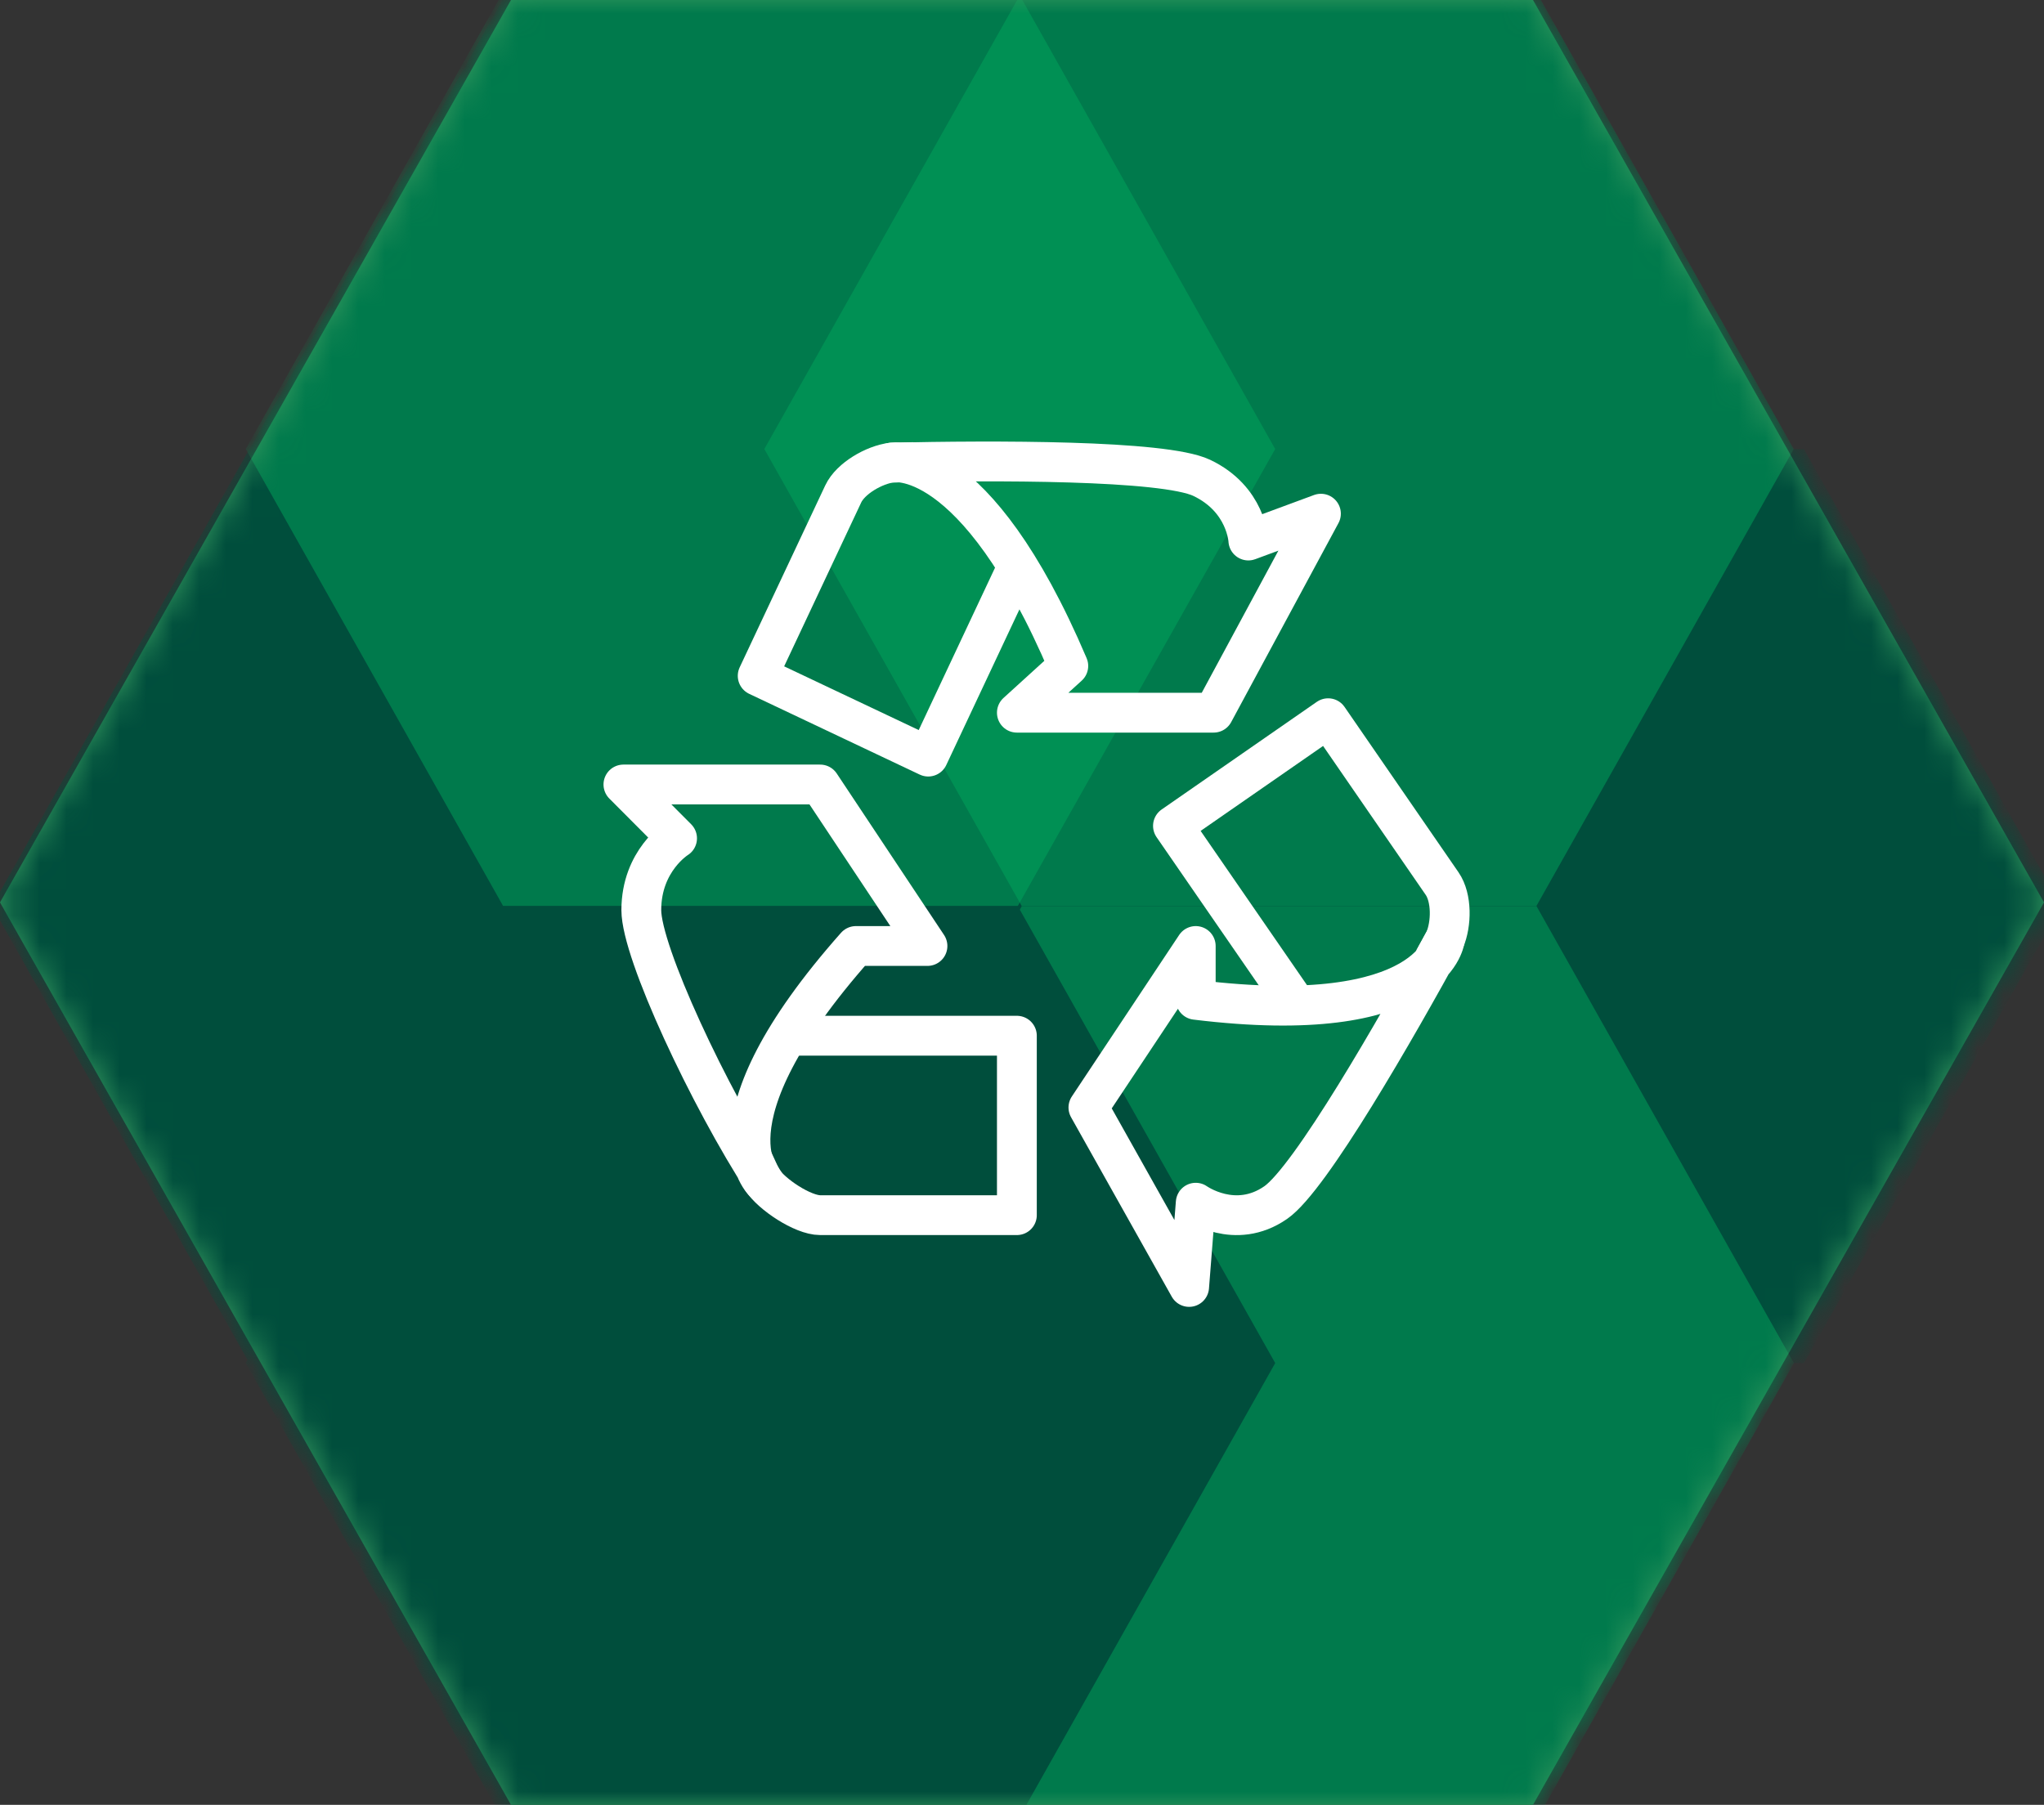
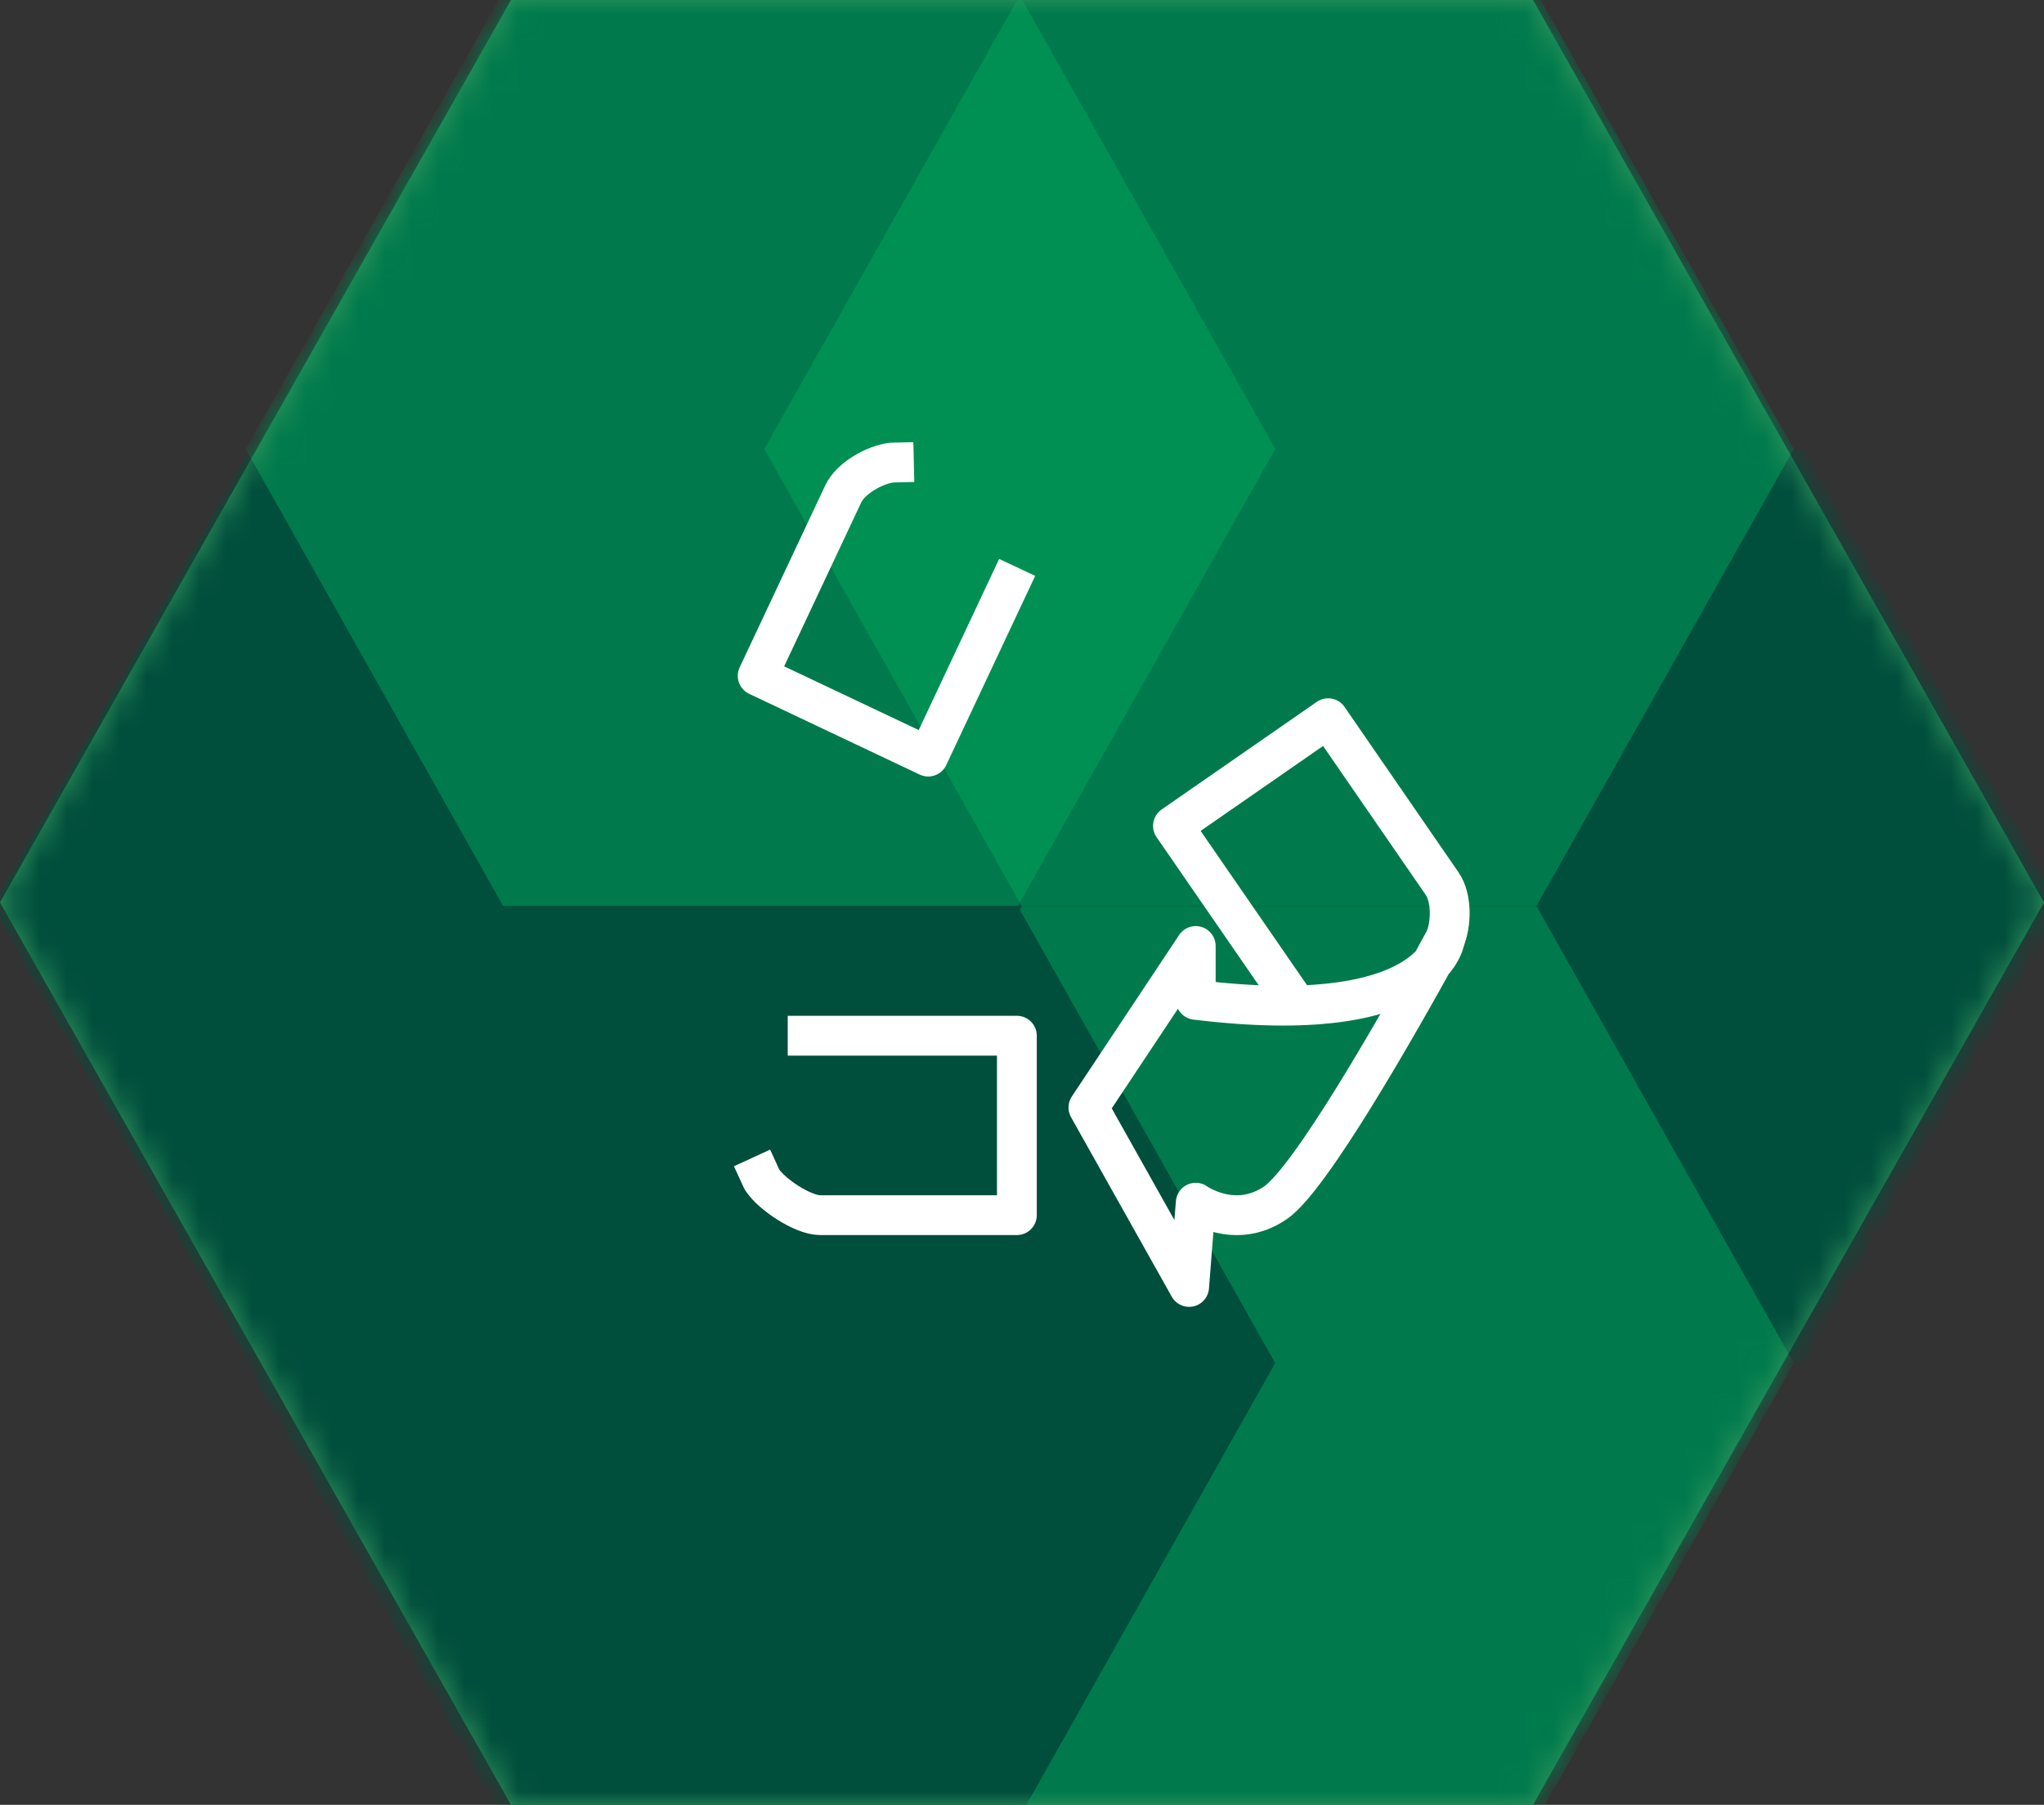
<svg xmlns="http://www.w3.org/2000/svg" width="77" height="68" viewBox="0 0 77 68" fill="none">
  <rect x="0" y="0" width="77" height="68" fill="#333333" stroke="none" />
  <path d="M77 34L57.75 68H19.25L0 34L19.25 0L57.75 0L77 34Z" fill="url(#paint0_linear_31_3507)" />
  <mask id="mask0_31_3507" style="mask-type:luminance" maskUnits="userSpaceOnUse" x="0" y="0" width="77" height="68">
    <path d="M77 34L57.75 68H19.25L0 34L19.25 0L57.75 0L77 34Z" fill="white" />
  </mask>
  <g mask="url(#mask0_31_3507)">
    <path d="M57.874 -0.294H19.094L-0.299 34.14L19.094 68.574H57.874L77.265 34.14L57.874 -0.294Z" fill="url(#paint1_linear_31_3507)" />
-     <path d="M28.789 16.924H9.397L-0.299 34.14L9.397 51.356H28.789L38.484 34.14L28.789 16.924Z" fill="url(#paint2_linear_31_3507)" />
    <path d="M67.959 16.924H48.568L38.873 34.14L48.568 51.356H67.959L77.654 34.14L67.959 16.924Z" fill="url(#paint3_linear_31_3507)" />
    <path d="M38.343 -0.3H18.953L9.258 16.918L18.953 34.134H38.343L48.039 16.918L38.343 -0.3Z" fill="url(#paint4_linear_31_3507)" />
    <path d="M57.879 -0.3H38.488L28.793 16.918L38.488 34.134H57.879L67.574 16.918L57.879 -0.3Z" fill="url(#paint5_linear_31_3507)" />
    <path d="M57.882 34.14H38.492L28.797 51.356L38.492 68.574H57.882L67.578 51.356L57.882 34.14Z" fill="url(#paint6_linear_31_3507)" />
    <path d="M38.343 34.14H18.953L9.258 51.356L18.953 68.574H38.343L48.039 51.356L38.343 34.14Z" fill="url(#paint7_linear_31_3507)" />
  </g>
  <path d="M29.675 39.022H38.307V45.783H30.896C30.241 45.783 29.054 44.994 28.703 44.439L28.33 43.627" stroke="white" stroke-width="1.5" stroke-linejoin="round" />
-   <path fill-rule="evenodd" clip-rule="evenodd" d="M28.812 44.575C28.812 44.575 26.258 42.397 32.244 35.642H34.939L30.896 29.557H23.485L25.506 31.585C25.506 31.585 24.159 32.413 24.159 34.29C24.159 35.881 26.707 41.335 28.812 44.575Z" stroke="white" stroke-width="1.5" stroke-linejoin="round" />
  <path d="M48.835 37.856L44.187 31.116L50.033 27.06L54.325 33.289C54.699 33.83 54.682 34.811 54.424 35.415L54.025 36.151" stroke="white" stroke-width="1.5" stroke-linejoin="round" />
  <path fill-rule="evenodd" clip-rule="evenodd" d="M54.425 35.416C54.425 35.416 53.983 38.765 45.045 37.67V35.642L41.002 41.727L44.796 48.488L45.045 45.314C45.045 45.314 46.522 46.376 48.058 45.309C49.364 44.403 52.6 38.754 54.425 35.416Z" stroke="white" stroke-width="1.5" stroke-linejoin="round" />
  <path d="M38.318 21.378L34.968 28.506L28.543 25.463L31.765 18.611C32.044 18.017 32.941 17.509 33.591 17.429L34.425 17.41" stroke="white" stroke-width="1.5" stroke-linejoin="round" />
-   <path fill-rule="evenodd" clip-rule="evenodd" d="M33.591 17.429C33.591 17.429 36.709 16.779 40.244 25.09L38.307 26.852H45.719L49.761 19.354L47.027 20.365C47.027 20.365 46.958 18.805 45.269 18.003C43.832 17.324 37.383 17.343 33.591 17.429Z" stroke="white" stroke-width="1.5" stroke-linejoin="round" />
  <defs>
    <linearGradient id="paint0_linear_31_3507" x1="3850" y1="0" x2="3850" y2="6800" gradientUnits="userSpaceOnUse">
      <stop stop-color="#34985E" />
      <stop offset="1" stop-color="#106248" />
    </linearGradient>
    <linearGradient id="paint1_linear_31_3507" x1="3877.97" y1="6853.3" x2="3877.97" y2="75.31" gradientUnits="userSpaceOnUse">
      <stop stop-color="#00A65C" />
      <stop offset="1" stop-color="#004E3C" />
    </linearGradient>
    <linearGradient id="paint2_linear_31_3507" x1="1938.74" y1="3443.62" x2="1938.74" y2="54.623" gradientUnits="userSpaceOnUse">
      <stop stop-color="#00A65C" />
      <stop offset="1" stop-color="#004E3C" />
    </linearGradient>
    <linearGradient id="paint3_linear_31_3507" x1="1977.91" y1="3443.62" x2="1977.91" y2="54.623" gradientUnits="userSpaceOnUse">
      <stop stop-color="#00A65C" />
      <stop offset="1" stop-color="#004E3C" />
    </linearGradient>
    <linearGradient id="paint4_linear_31_3507" x1="980.584" y1="385.372" x2="1332.27" y2="4269.22" gradientUnits="userSpaceOnUse">
      <stop stop-color="#00A65C" stop-opacity="0.5" />
      <stop offset="1" stop-color="#004E3C" />
    </linearGradient>
    <linearGradient id="paint5_linear_31_3507" x1="32.812" y1="1721.49" x2="3796.95" y2="1721.49" gradientUnits="userSpaceOnUse">
      <stop offset="0.01" stop-color="#00A65C" stop-opacity="0.5" />
      <stop offset="1" stop-color="#004E3C" />
    </linearGradient>
    <linearGradient id="paint6_linear_31_3507" x1="1016.4" y1="479.964" x2="2638.65" y2="3239.34" gradientUnits="userSpaceOnUse">
      <stop stop-color="#00A65C" stop-opacity="0.5" />
      <stop offset="1" stop-color="#004E3C" />
    </linearGradient>
    <linearGradient id="paint7_linear_31_3507" x1="3834.68" y1="1755.73" x2="179.25" y2="1755.73" gradientUnits="userSpaceOnUse">
      <stop stop-color="#00A65C" stop-opacity="0.5" />
      <stop offset="1" stop-color="#004E3C" />
    </linearGradient>
  </defs>
</svg>